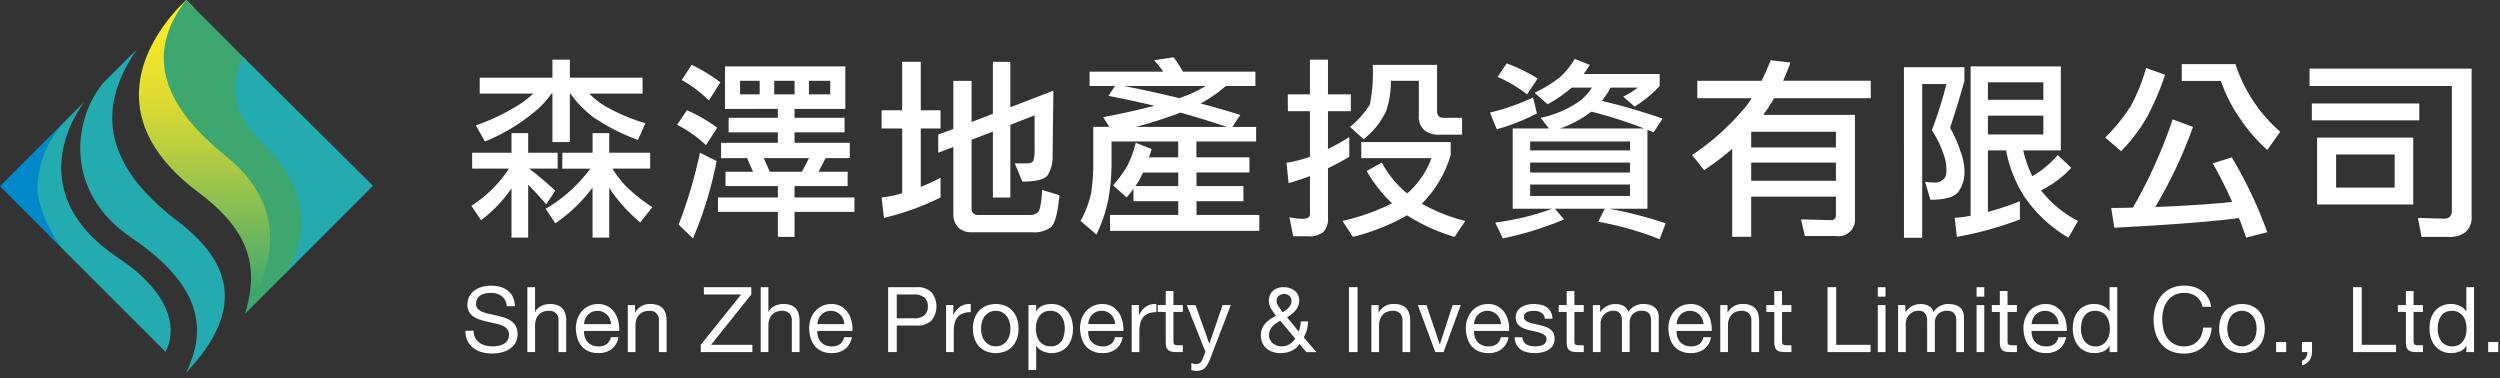
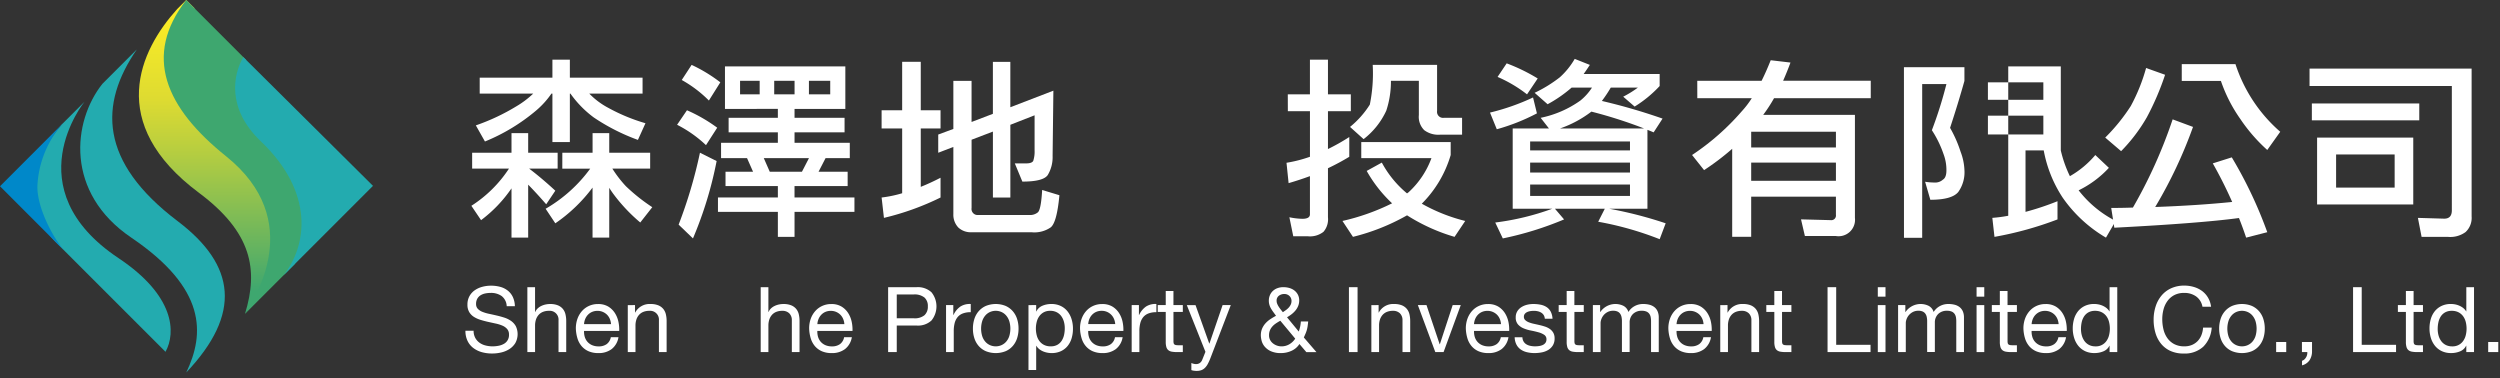
<svg xmlns="http://www.w3.org/2000/svg" width="357" height="54" viewBox="0 0 357 54">
  <rect x="0" y="0" width="357" height="54" fill="#333333" stroke="none" />
  <defs>
    <linearGradient id="linear-gradient" x1="0.5" y1="0.013" x2="0.5" y2="1.009" gradientUnits="objectBoundingBox">
      <stop offset="0" stop-color="#ffef24" />
      <stop offset="0.303" stop-color="#dedb31" />
      <stop offset="0.453" stop-color="#bbcf3e" />
      <stop offset="0.783" stop-color="#64b360" />
      <stop offset="0.92" stop-color="#3ea76f" />
    </linearGradient>
    <linearGradient id="linear-gradient-2" x1="-10.831" y1="6.113" x2="-10.82" y2="4.942" gradientUnits="objectBoundingBox">
      <stop offset="0" stop-color="#ffef24" />
      <stop offset="0.111" stop-color="#efe52a" />
      <stop offset="0.249" stop-color="#e2dd2f" />
      <stop offset="0.379" stop-color="#dedb31" />
      <stop offset="0.445" stop-color="#d8d933" />
      <stop offset="0.53" stop-color="#c8d339" />
      <stop offset="0.625" stop-color="#adcb43" />
      <stop offset="0.729" stop-color="#88bf52" />
      <stop offset="0.837" stop-color="#59b064" />
      <stop offset="0.894" stop-color="#3ea76f" />
    </linearGradient>
  </defs>
  <g id="组_356" data-name="组 356" transform="translate(-91 -7368)">
    <rect id="矩形_167" data-name="矩形 167" width="357" height="54" transform="translate(91 7368)" fill="rgba(255,255,255,0)" />
    <g id="组_355" data-name="组 355" transform="translate(91 7368)">
      <g id="组_17" data-name="组 17">
        <path id="路径_61" data-name="路径 61" d="M58.931,779.724l-1.3,1.3c-5.34,5.9-10.22,16.285,3.107,26.226,7.588,5.659,8.514,11,6.582,17.288,4.165-5.547,10.84-15.912-.642-23.493-3.476-2.3-9.663-10.78-8.418-17.256.073-.382,1.716-1.888,1.842-2.9-.194-.194-.945-.943-1.169-1.169" transform="translate(-32.335 -779.724)" fill="url(#linear-gradient)" />
        <path id="路径_62" data-name="路径 62" d="M73.334,817.408c1.928-5.146,1.815-11.76-4.213-18.512-3.1-3.466-3.351-6.706-2.752-10.616l-8.555-8.557c-6.2,7.987-2.946,15.39,5.671,22.3,11.5,9.219,4.038,20.349,2.717,22.519Z" transform="translate(-31.218 -779.724)" fill="url(#linear-gradient-2)" />
        <path id="路径_63" data-name="路径 63" d="M65.269,797.346c7.658,7.3,6.646,14.882,3.2,19.165L81.28,803.7l-18.512-18.38C61.336,787.725,60.313,792.623,65.269,797.346Z" transform="translate(-28.017 -777.161)" fill="#23abaf" />
        <g id="组_16" data-name="组 16" transform="translate(4.847 7.055)">
          <g id="组_15" data-name="组 15">
            <path id="路径_64" data-name="路径 64" d="M49.095,789.7c0,.018-10.053,12.364,4.883,22.322,8.023,5.349,8.217,10.621,6.7,13.37L44.98,809.7s-7.5-7.072.869-16.755Z" transform="translate(-41.89 -782.209)" fill="#23abaf" />
            <path id="路径_65" data-name="路径 65" d="M54.508,784.562c-5.416,7.857-5.369,16.049,5.827,24.525,8.328,6.308,9.155,13.243,1.226,21.613,2.667-5.566,2.89-11.991-7.849-19.261-9.5-6.429-8.386-16.6-4.135-21.947Z" transform="translate(-39.812 -784.562)" fill="#23abaf" />
          </g>
        </g>
        <path id="路径_66" data-name="路径 66" d="M43.906,800.834a14.431,14.431,0,0,1,3.783-9.127l-9.122,9.124,9.122,9.13C45.946,807.918,43.852,803.723,43.906,800.834Z" transform="translate(-38.566 -774.234)" fill="#0088c9" />
      </g>
      <g id="组_19" data-name="组 19" transform="translate(66.467 40.79)">
        <g id="组_18" data-name="组 18">
          <path id="路径_67" data-name="路径 67" d="M89.32,809.183a2.617,2.617,0,0,0-1.578-.448,3.842,3.842,0,0,0-.766.077,2.036,2.036,0,0,0-.668.26,1.371,1.371,0,0,0-.467.487,1.49,1.49,0,0,0-.176.76.964.964,0,0,0,.254.694,1.868,1.868,0,0,0,.675.435,5.632,5.632,0,0,0,.954.279q.531.112,1.083.241t1.083.3a3.577,3.577,0,0,1,.954.474,2.259,2.259,0,0,1,.675.752,2.636,2.636,0,0,1-.077,2.408,2.743,2.743,0,0,1-.85.857,3.713,3.713,0,0,1-1.162.48,5.659,5.659,0,0,1-1.277.149A5.435,5.435,0,0,1,86.5,817.2a3.634,3.634,0,0,1-1.219-.591,2.778,2.778,0,0,1-.83-1.012,3.251,3.251,0,0,1-.306-1.461h1.168a2.092,2.092,0,0,0,.227,1.006,2.04,2.04,0,0,0,.6.694,2.5,2.5,0,0,0,.863.4,3.978,3.978,0,0,0,1.012.13,4.531,4.531,0,0,0,.837-.079,2.442,2.442,0,0,0,.76-.265,1.42,1.42,0,0,0,.752-1.343,1.161,1.161,0,0,0-.254-.779,1.864,1.864,0,0,0-.674-.487,4.914,4.914,0,0,0-.954-.3c-.356-.077-.716-.158-1.083-.239s-.731-.178-1.085-.286a3.9,3.9,0,0,1-.954-.429,2.041,2.041,0,0,1-.674-.688,2.02,2.02,0,0,1-.254-1.057,2.444,2.444,0,0,1,.286-1.213,2.512,2.512,0,0,1,.758-.844,3.421,3.421,0,0,1,1.078-.493,4.765,4.765,0,0,1,1.239-.162,4.966,4.966,0,0,1,1.324.169,2.977,2.977,0,0,1,1.07.532,2.547,2.547,0,0,1,.726.914,3.233,3.233,0,0,1,.292,1.317H90.039A1.933,1.933,0,0,0,89.32,809.183Z" transform="translate(-84.148 -807.697)" fill="#fff" />
          <path id="路径_68" data-name="路径 68" d="M91.31,807.848v3.543h.026a1.457,1.457,0,0,1,.365-.526,2.039,2.039,0,0,1,.525-.35,2.788,2.788,0,0,1,.61-.2,3.057,3.057,0,0,1,.617-.064,2.9,2.9,0,0,1,1.1.181,1.81,1.81,0,0,1,.715.506,1.87,1.87,0,0,1,.382.773,4.116,4.116,0,0,1,.111.993v4.412h-1.1v-4.542a1.255,1.255,0,0,0-1.363-1.35,2.243,2.243,0,0,0-.875.156,1.64,1.64,0,0,0-.617.44,1.921,1.921,0,0,0-.37.669,2.687,2.687,0,0,0-.124.837v3.79h-1.1v-9.267Z" transform="translate(-81.371 -807.628)" fill="#fff" />
          <path id="路径_69" data-name="路径 69" d="M100.073,815.932a3.049,3.049,0,0,1-1.9.572,3.461,3.461,0,0,1-1.394-.26,2.754,2.754,0,0,1-.993-.728,3.085,3.085,0,0,1-.6-1.116,5.385,5.385,0,0,1-.227-1.414,4.025,4.025,0,0,1,.235-1.4,3.355,3.355,0,0,1,.655-1.1,2.973,2.973,0,0,1,1-.726,3.044,3.044,0,0,1,1.266-.259,2.755,2.755,0,0,1,1.486.369,2.955,2.955,0,0,1,.948.942,3.707,3.707,0,0,1,.493,1.245,5.351,5.351,0,0,1,.109,1.285H96.127a2.675,2.675,0,0,0,.1.837,1.933,1.933,0,0,0,.376.7,1.887,1.887,0,0,0,.662.487,2.316,2.316,0,0,0,.948.181,1.914,1.914,0,0,0,1.149-.324,1.568,1.568,0,0,0,.591-.987h1.091A2.691,2.691,0,0,1,100.073,815.932Zm-.265-4.309a1.893,1.893,0,0,0-.4-.6,1.914,1.914,0,0,0-.6-.4,1.889,1.889,0,0,0-.76-.149,1.921,1.921,0,0,0-.771.149,1.8,1.8,0,0,0-.591.41,1.952,1.952,0,0,0-.389.6,2.313,2.313,0,0,0-.169.732h3.855A2.352,2.352,0,0,0,99.807,811.622Z" transform="translate(-79.194 -806.873)" fill="#fff" />
          <path id="路径_70" data-name="路径 70" d="M101.079,809.651v1.063h.025a2.325,2.325,0,0,1,2.181-1.219,2.913,2.913,0,0,1,1.1.181,1.821,1.821,0,0,1,.715.506,1.888,1.888,0,0,1,.382.773,4.116,4.116,0,0,1,.111.993v4.413h-1.1v-4.542a1.255,1.255,0,0,0-1.362-1.35,2.256,2.256,0,0,0-.876.156,1.635,1.635,0,0,0-.615.44,1.876,1.876,0,0,0-.37.669,2.687,2.687,0,0,0-.124.837v3.79h-1.1v-6.709Z" transform="translate(-76.866 -806.873)" fill="#fff" />
-           <path id="路径_71" data-name="路径 71" d="M112.957,808.886h-5.321v-1.038h6.773v1.038l-5.748,7.19h5.9v1.038h-7.371v-1.038Z" transform="translate(-73.588 -807.628)" fill="#fff" />
          <path id="路径_72" data-name="路径 72" d="M114.162,807.848v3.543h.026a1.453,1.453,0,0,1,.363-.526,2.039,2.039,0,0,1,.525-.35,2.788,2.788,0,0,1,.61-.2,3.057,3.057,0,0,1,.617-.064,2.9,2.9,0,0,1,1.1.181,1.81,1.81,0,0,1,.715.506,1.89,1.89,0,0,1,.383.773,4.193,4.193,0,0,1,.109.993v4.412h-1.1v-4.542a1.337,1.337,0,0,0-.363-.987,1.355,1.355,0,0,0-1-.363,2.243,2.243,0,0,0-.875.156,1.64,1.64,0,0,0-.617.44,1.921,1.921,0,0,0-.37.669,2.731,2.731,0,0,0-.122.837v3.79h-1.1v-9.267Z" transform="translate(-70.902 -807.628)" fill="#fff" />
          <path id="路径_73" data-name="路径 73" d="M122.924,815.932a3.052,3.052,0,0,1-1.9.572,3.463,3.463,0,0,1-1.4-.26,2.767,2.767,0,0,1-.993-.728,3.1,3.1,0,0,1-.6-1.116,5.386,5.386,0,0,1-.227-1.414,4.025,4.025,0,0,1,.233-1.4,3.38,3.38,0,0,1,.655-1.1,2.979,2.979,0,0,1,1-.726,3.044,3.044,0,0,1,1.266-.259,2.75,2.75,0,0,1,1.484.369,2.927,2.927,0,0,1,.948.942,3.707,3.707,0,0,1,.493,1.245,5.282,5.282,0,0,1,.111,1.285h-5.022a2.676,2.676,0,0,0,.1.837,1.933,1.933,0,0,0,.376.7,1.886,1.886,0,0,0,.662.487,2.311,2.311,0,0,0,.948.181,1.909,1.909,0,0,0,1.148-.324,1.568,1.568,0,0,0,.591-.987H123.9A2.69,2.69,0,0,1,122.924,815.932Zm-.267-4.309a1.866,1.866,0,0,0-.4-.6,1.931,1.931,0,0,0-.6-.4,1.894,1.894,0,0,0-.76-.149,1.933,1.933,0,0,0-.773.149,1.782,1.782,0,0,0-.589.41,1.952,1.952,0,0,0-.389.6,2.274,2.274,0,0,0-.169.732h3.854A2.276,2.276,0,0,0,122.657,811.622Z" transform="translate(-68.724 -806.873)" fill="#fff" />
          <path id="路径_74" data-name="路径 74" d="M129.6,807.848a2.877,2.877,0,0,1,2.122.72,3.2,3.2,0,0,1,0,4.042,2.816,2.816,0,0,1-2.122.715h-2.829v3.79h-1.232v-9.267Zm-.416,4.439a2.2,2.2,0,0,0,1.538-.429,1.627,1.627,0,0,0,.487-1.272,1.6,1.6,0,0,0-.487-1.264,2.265,2.265,0,0,0-1.538-.436h-2.413v3.4Z" transform="translate(-65.181 -807.628)" fill="#fff" />
          <path id="路径_75" data-name="路径 75" d="M132.248,809.652v1.413h.026a2.993,2.993,0,0,1,.986-1.206,2.48,2.48,0,0,1,1.48-.363v1.168a3.114,3.114,0,0,0-1.129.181,1.787,1.787,0,0,0-.754.532,2.243,2.243,0,0,0-.416.85,4.612,4.612,0,0,0-.128,1.149v2.985h-1.1v-6.709Z" transform="translate(-62.584 -806.874)" fill="#fff" />
          <path id="路径_76" data-name="路径 76" d="M134.052,811.63a3.115,3.115,0,0,1,.623-1.116,2.936,2.936,0,0,1,1.025-.748,3.773,3.773,0,0,1,2.81,0,2.935,2.935,0,0,1,1.018.748,3.117,3.117,0,0,1,.624,1.116,4.5,4.5,0,0,1,.207,1.381,4.45,4.45,0,0,1-.207,1.376,3.13,3.13,0,0,1-.624,1.11,2.842,2.842,0,0,1-1.018.739,3.83,3.83,0,0,1-2.81,0,2.845,2.845,0,0,1-1.025-.739,3.127,3.127,0,0,1-.623-1.11,4.407,4.407,0,0,1-.208-1.376A4.455,4.455,0,0,1,134.052,811.63Zm1.123,2.466a2.248,2.248,0,0,0,.448.79,1.92,1.92,0,0,0,.668.487,2.031,2.031,0,0,0,1.623,0,1.934,1.934,0,0,0,.668-.487,2.271,2.271,0,0,0,.448-.79,3.712,3.712,0,0,0,0-2.168,2.348,2.348,0,0,0-.448-.8,1.913,1.913,0,0,0-.668-.493,2.031,2.031,0,0,0-1.623,0,1.9,1.9,0,0,0-.668.493,2.324,2.324,0,0,0-.448.8,3.712,3.712,0,0,0,0,2.168Z" transform="translate(-61.378 -806.873)" fill="#fff" />
          <path id="路径_77" data-name="路径 77" d="M140.384,809.651v.907h.026a1.655,1.655,0,0,1,.856-.811,3.215,3.215,0,0,1,1.285-.252,3.018,3.018,0,0,1,1.356.286,2.759,2.759,0,0,1,.961.771,3.416,3.416,0,0,1,.577,1.123,4.584,4.584,0,0,1,.194,1.349,4.781,4.781,0,0,1-.187,1.35,3.2,3.2,0,0,1-.572,1.11,2.7,2.7,0,0,1-.961.747,3.128,3.128,0,0,1-1.343.273,3.263,3.263,0,0,1-.551-.053,3,3,0,0,1-.6-.169,2.33,2.33,0,0,1-.564-.318,1.761,1.761,0,0,1-.448-.5h-.026v3.453h-1.1v-9.265Zm3.965,2.381a2.461,2.461,0,0,0-.376-.8,1.834,1.834,0,0,0-.649-.557,1.971,1.971,0,0,0-.929-.208,1.889,1.889,0,0,0-.946.22,1.908,1.908,0,0,0-.636.577,2.409,2.409,0,0,0-.357.812,3.9,3.9,0,0,0,.007,1.875,2.331,2.331,0,0,0,.369.811,1.9,1.9,0,0,0,.656.564,2.038,2.038,0,0,0,.973.214,1.884,1.884,0,0,0,.954-.22,1.77,1.77,0,0,0,.617-.585,2.584,2.584,0,0,0,.337-.83,4.368,4.368,0,0,0,.1-.961A3.438,3.438,0,0,0,144.349,812.032Z" transform="translate(-58.887 -806.873)" fill="#fff" />
          <path id="路径_78" data-name="路径 78" d="M149.447,815.932a3.046,3.046,0,0,1-1.9.572,3.461,3.461,0,0,1-1.394-.26,2.754,2.754,0,0,1-.993-.728,3.061,3.061,0,0,1-.6-1.116,5.267,5.267,0,0,1-.227-1.414,4.025,4.025,0,0,1,.233-1.4,3.381,3.381,0,0,1,.655-1.1,2.964,2.964,0,0,1,1-.726,3.042,3.042,0,0,1,1.264-.259,2.752,2.752,0,0,1,1.486.369,2.955,2.955,0,0,1,.948.942,3.708,3.708,0,0,1,.493,1.245,5.433,5.433,0,0,1,.111,1.285H145.5a2.592,2.592,0,0,0,.1.837,1.836,1.836,0,0,0,1.038,1.188,2.311,2.311,0,0,0,.948.181,1.912,1.912,0,0,0,1.148-.324,1.568,1.568,0,0,0,.591-.987h1.091A2.685,2.685,0,0,1,149.447,815.932Zm-.265-4.309a1.878,1.878,0,0,0-1.759-1.155,1.928,1.928,0,0,0-.773.149,1.8,1.8,0,0,0-.591.41,1.951,1.951,0,0,0-.389.6,2.311,2.311,0,0,0-.168.732h3.854A2.274,2.274,0,0,0,149.182,811.622Z" transform="translate(-56.571 -806.873)" fill="#fff" />
          <path id="路径_79" data-name="路径 79" d="M150.427,809.652v1.413h.026a2.993,2.993,0,0,1,.986-1.206,2.477,2.477,0,0,1,1.48-.363v1.168a3.127,3.127,0,0,0-1.13.181,1.791,1.791,0,0,0-.752.532,2.221,2.221,0,0,0-.416.85,4.607,4.607,0,0,0-.13,1.149v2.985h-1.1v-6.709Z" transform="translate(-54.255 -806.874)" fill="#fff" />
          <path id="路径_80" data-name="路径 80" d="M155.525,810.234v.973h-1.337v4.166a1.251,1.251,0,0,0,.032.311.319.319,0,0,0,.124.182.535.535,0,0,0,.254.085,3.633,3.633,0,0,0,.421.019h.506v.974h-.844a4.044,4.044,0,0,1-.732-.058,1.087,1.087,0,0,1-.494-.214.907.907,0,0,1-.279-.442,2.521,2.521,0,0,1-.09-.752v-4.27h-1.143v-.973h1.143v-2.012h1.1v2.012Z" transform="translate(-53.085 -807.457)" fill="#fff" />
          <path id="路径_81" data-name="路径 81" d="M158.15,817.207a7.035,7.035,0,0,1-.382.83,2.216,2.216,0,0,1-.416.551,1.4,1.4,0,0,1-.506.312,1.937,1.937,0,0,1-.643.1,2.912,2.912,0,0,1-.388-.026,1.772,1.772,0,0,1-.376-.09v-1.012a1.939,1.939,0,0,0,.33.111,1.448,1.448,0,0,0,.319.044.949.949,0,0,0,.564-.162,1,1,0,0,0,.343-.461l.455-1.129-2.66-6.67h1.245l1.96,5.489h.025L159.9,809.6h1.168Z" transform="translate(-51.78 -806.824)" fill="#fff" />
          <path id="路径_82" data-name="路径 82" d="M166.421,816.933a3.593,3.593,0,0,1-1.486.325,3.4,3.4,0,0,1-1.506-.286,2.493,2.493,0,0,1-.882-.688,2.13,2.13,0,0,1-.408-.83,3.3,3.3,0,0,1-.1-.715,2.467,2.467,0,0,1,.175-.961,2.733,2.733,0,0,1,.467-.745,3.568,3.568,0,0,1,.688-.6,9.415,9.415,0,0,1,.837-.5c-.13-.182-.255-.356-.376-.519a5.854,5.854,0,0,1-.331-.5,2.474,2.474,0,0,1-.233-.532,2.142,2.142,0,0,1-.085-.628,1.946,1.946,0,0,1,.137-.72,1.77,1.77,0,0,1,.4-.611,1.919,1.919,0,0,1,.655-.421,2.4,2.4,0,0,1,.9-.156,3.058,3.058,0,0,1,.837.117,2.127,2.127,0,0,1,.72.357,1.821,1.821,0,0,1,.5.6,1.748,1.748,0,0,1,.188.825,2.062,2.062,0,0,1-.143.771,2.462,2.462,0,0,1-.389.655,3.432,3.432,0,0,1-.559.54,5.775,5.775,0,0,1-.649.435l1.674,2.037a5.08,5.08,0,0,0,.3-1.441H168.8c-.026.277-.054.513-.085.709a4.621,4.621,0,0,1-.117.538,4.2,4.2,0,0,1-.175.486c-.07.162-.152.346-.246.553l1.8,2.09h-1.441l-.986-1.155A2.586,2.586,0,0,1,166.421,816.933Zm-2.219-3.918a2.64,2.64,0,0,0-.513.44,1.987,1.987,0,0,0-.35.551,1.842,1.842,0,0,0-.13.72,1.4,1.4,0,0,0,.149.643,1.521,1.521,0,0,0,.4.493,1.927,1.927,0,0,0,.564.318,1.9,1.9,0,0,0,.655.117,2.163,2.163,0,0,0,1.136-.3,2.577,2.577,0,0,0,.837-.8l-2.128-2.556C164.6,812.759,164.4,812.883,164.2,813.014Zm1.4-1.883a2.625,2.625,0,0,0,.4-.35,1.762,1.762,0,0,0,.3-.435,1.226,1.226,0,0,0,.117-.54.959.959,0,0,0-.284-.694,1.039,1.039,0,0,0-.78-.292,1.237,1.237,0,0,0-.726.239.856.856,0,0,0-.337.747,1.086,1.086,0,0,0,.085.416,2.426,2.426,0,0,0,.213.408,4.773,4.773,0,0,0,.286.4c.1.13.207.259.312.389C165.312,811.33,165.45,811.235,165.6,811.132Z" transform="translate(-48.458 -807.628)" fill="#fff" />
          <path id="路径_83" data-name="路径 83" d="M171.9,807.848v9.267h-1.232v-9.267Z" transform="translate(-44.507 -807.628)" fill="#fff" />
          <path id="路径_84" data-name="路径 84" d="M173.9,809.651v1.063h.026a2.323,2.323,0,0,1,2.18-1.219,2.915,2.915,0,0,1,1.1.181,1.815,1.815,0,0,1,.713.506,1.889,1.889,0,0,1,.383.773,4.191,4.191,0,0,1,.109.993v4.413h-1.1v-4.542a1.337,1.337,0,0,0-.363-.987,1.355,1.355,0,0,0-1-.363,2.248,2.248,0,0,0-.875.156,1.651,1.651,0,0,0-.617.44,1.922,1.922,0,0,0-.37.669,2.731,2.731,0,0,0-.122.837v3.79h-1.1v-6.709Z" transform="translate(-43.501 -806.873)" fill="#fff" />
          <path id="路径_85" data-name="路径 85" d="M179.908,816.311l-2.492-6.709h1.234l1.881,5.592h.026l1.83-5.592h1.155l-2.453,6.709Z" transform="translate(-41.413 -806.824)" fill="#fff" />
          <path id="路径_86" data-name="路径 86" d="M187.228,815.932a3.049,3.049,0,0,1-1.9.572,3.461,3.461,0,0,1-1.394-.26,2.754,2.754,0,0,1-.993-.728,3.085,3.085,0,0,1-.6-1.116,5.385,5.385,0,0,1-.227-1.414,4.025,4.025,0,0,1,.235-1.4,3.331,3.331,0,0,1,.655-1.1,2.973,2.973,0,0,1,1-.726,3.044,3.044,0,0,1,1.266-.259,2.755,2.755,0,0,1,1.486.369,2.956,2.956,0,0,1,.948.942,3.738,3.738,0,0,1,.493,1.245,5.354,5.354,0,0,1,.109,1.285h-5.022a2.675,2.675,0,0,0,.1.837,1.933,1.933,0,0,0,.376.7,1.886,1.886,0,0,0,.662.487,2.316,2.316,0,0,0,.948.181,1.913,1.913,0,0,0,1.149-.324,1.568,1.568,0,0,0,.591-.987H188.2A2.684,2.684,0,0,1,187.228,815.932Zm-.267-4.309a1.865,1.865,0,0,0-.4-.6,1.914,1.914,0,0,0-.6-.4,1.894,1.894,0,0,0-.76-.149,1.921,1.921,0,0,0-.771.149,1.8,1.8,0,0,0-.591.41,1.951,1.951,0,0,0-.389.6,2.312,2.312,0,0,0-.169.732h3.855A2.315,2.315,0,0,0,186.961,811.622Z" transform="translate(-39.26 -806.873)" fill="#fff" />
          <path id="路径_87" data-name="路径 87" d="M188.174,814.861a1.173,1.173,0,0,0,.408.4,1.827,1.827,0,0,0,.57.213,3.255,3.255,0,0,0,.656.066,3.992,3.992,0,0,0,.545-.039,2.037,2.037,0,0,0,.525-.141,1.007,1.007,0,0,0,.4-.306.814.814,0,0,0,.156-.512.736.736,0,0,0-.325-.649,2.758,2.758,0,0,0-.811-.357c-.325-.09-.677-.174-1.059-.247a5.416,5.416,0,0,1-1.057-.312,2.191,2.191,0,0,1-.811-.564,1.461,1.461,0,0,1-.325-1.012,1.6,1.6,0,0,1,.227-.869,1.854,1.854,0,0,1,.585-.59,2.7,2.7,0,0,1,.8-.338,3.739,3.739,0,0,1,.89-.109,5.235,5.235,0,0,1,1.051.1,2.416,2.416,0,0,1,.85.337,1.751,1.751,0,0,1,.591.649,2.491,2.491,0,0,1,.26,1.019h-1.1a1.139,1.139,0,0,0-.169-.539,1.125,1.125,0,0,0-.365-.344,1.663,1.663,0,0,0-.486-.188,2.482,2.482,0,0,0-.54-.058,3.229,3.229,0,0,0-.5.039,1.7,1.7,0,0,0-.461.135.95.95,0,0,0-.338.26.659.659,0,0,0-.13.423.619.619,0,0,0,.2.472,1.567,1.567,0,0,0,.513.312,4.589,4.589,0,0,0,.7.208q.389.083.78.174c.276.061.547.136.811.222a2.633,2.633,0,0,1,.7.344,1.694,1.694,0,0,1,.494.538,1.588,1.588,0,0,1,.187.8,1.864,1.864,0,0,1-.252,1.012,1.971,1.971,0,0,1-.662.649,2.782,2.782,0,0,1-.922.344,5.506,5.506,0,0,1-1.018.1,4.654,4.654,0,0,1-1.064-.118,2.576,2.576,0,0,1-.9-.382,1.932,1.932,0,0,1-.623-.7,2.419,2.419,0,0,1-.261-1.057H188A1.235,1.235,0,0,0,188.174,814.861Z" transform="translate(-37.067 -806.873)" fill="#fff" />
          <path id="路径_88" data-name="路径 88" d="M194.789,810.234v.973h-1.336v4.166a1.183,1.183,0,0,0,.032.311.319.319,0,0,0,.124.182.534.534,0,0,0,.252.085,3.633,3.633,0,0,0,.421.019h.506v.974h-.843a4.049,4.049,0,0,1-.734-.058,1.081,1.081,0,0,1-.493-.214.92.92,0,0,1-.28-.442,2.57,2.57,0,0,1-.09-.752v-4.27h-1.142v-.973h1.142v-2.012h1.1v2.012Z" transform="translate(-35.094 -807.457)" fill="#fff" />
          <path id="路径_89" data-name="路径 89" d="M195.591,809.651v.986h.026a2.616,2.616,0,0,1,3.3-.882,1.452,1.452,0,0,1,.713.882,2.328,2.328,0,0,1,.89-.843,2.5,2.5,0,0,1,1.213-.3,3.539,3.539,0,0,1,.914.109,1.934,1.934,0,0,1,.7.344,1.552,1.552,0,0,1,.454.6,2.183,2.183,0,0,1,.163.89v4.918h-1.1v-4.4a3.223,3.223,0,0,0-.051-.585,1.2,1.2,0,0,0-.2-.474.966.966,0,0,0-.4-.318,1.578,1.578,0,0,0-.655-.117,1.737,1.737,0,0,0-1.285.468,1.678,1.678,0,0,0-.467,1.245v4.179h-1.1v-4.4a2.829,2.829,0,0,0-.058-.6,1.27,1.27,0,0,0-.2-.472.918.918,0,0,0-.382-.312,1.473,1.473,0,0,0-.617-.111,1.643,1.643,0,0,0-.824.2,1.856,1.856,0,0,0-.869,1.031,1.588,1.588,0,0,0-.1.487v4.179h-1.1v-6.709Z" transform="translate(-33.561 -806.873)" fill="#fff" />
          <path id="路径_90" data-name="路径 90" d="M207.062,815.932a3.049,3.049,0,0,1-1.9.572,3.461,3.461,0,0,1-1.394-.26,2.754,2.754,0,0,1-.993-.728,3.085,3.085,0,0,1-.6-1.116,5.385,5.385,0,0,1-.228-1.414,4.025,4.025,0,0,1,.235-1.4,3.355,3.355,0,0,1,.655-1.1,2.973,2.973,0,0,1,1-.726,3.044,3.044,0,0,1,1.266-.259,2.755,2.755,0,0,1,1.486.369,2.956,2.956,0,0,1,.948.942,3.707,3.707,0,0,1,.493,1.245,5.35,5.35,0,0,1,.109,1.285h-5.022a2.676,2.676,0,0,0,.1.837,1.933,1.933,0,0,0,.376.7,1.887,1.887,0,0,0,.662.487,2.316,2.316,0,0,0,.948.181,1.913,1.913,0,0,0,1.149-.324,1.568,1.568,0,0,0,.591-.987h1.091A2.691,2.691,0,0,1,207.062,815.932Zm-.265-4.309a1.894,1.894,0,0,0-.4-.6,1.914,1.914,0,0,0-.6-.4,1.889,1.889,0,0,0-.76-.149,1.926,1.926,0,0,0-.771.149,1.8,1.8,0,0,0-.591.41,1.952,1.952,0,0,0-.389.6,2.314,2.314,0,0,0-.169.732h3.855A2.352,2.352,0,0,0,206.8,811.622Z" transform="translate(-30.173 -806.873)" fill="#fff" />
          <path id="路径_91" data-name="路径 91" d="M208.067,809.651v1.063h.026a2.323,2.323,0,0,1,2.18-1.219,2.915,2.915,0,0,1,1.1.181,1.815,1.815,0,0,1,.713.506,1.889,1.889,0,0,1,.383.773,4.191,4.191,0,0,1,.109.993v4.413h-1.1v-4.542a1.337,1.337,0,0,0-.363-.987,1.355,1.355,0,0,0-1-.363,2.243,2.243,0,0,0-.875.156,1.64,1.64,0,0,0-.617.44,1.923,1.923,0,0,0-.37.669,2.731,2.731,0,0,0-.122.837v3.79h-1.1v-6.709Z" transform="translate(-27.845 -806.873)" fill="#fff" />
          <path id="路径_92" data-name="路径 92" d="M215.123,810.234v.973h-1.337v4.166a1.175,1.175,0,0,0,.034.311.311.311,0,0,0,.122.182.547.547,0,0,0,.254.085,3.634,3.634,0,0,0,.421.019h.506v.974h-.844a4.043,4.043,0,0,1-.732-.058,1.087,1.087,0,0,1-.494-.214.917.917,0,0,1-.278-.442,2.52,2.52,0,0,1-.09-.752v-4.27H211.54v-.973h1.143v-2.012h1.1v2.012Z" transform="translate(-25.778 -807.457)" fill="#fff" />
          <path id="路径_93" data-name="路径 93" d="M218.771,807.848v8.229h4.905v1.038h-6.139v-9.267Z" transform="translate(-23.03 -807.628)" fill="#fff" />
          <path id="路径_94" data-name="路径 94" d="M222.458,809.2v-1.35h1.1v1.35Zm1.1,1.207v6.709h-1.1v-6.709Z" transform="translate(-20.775 -807.628)" fill="#fff" />
          <path id="路径_95" data-name="路径 95" d="M225.481,809.651v.986h.025a2.616,2.616,0,0,1,3.3-.882,1.458,1.458,0,0,1,.715.882,2.335,2.335,0,0,1,.888-.843,2.5,2.5,0,0,1,1.213-.3,3.543,3.543,0,0,1,.916.109,1.927,1.927,0,0,1,.7.344,1.57,1.57,0,0,1,.455.6,2.209,2.209,0,0,1,.162.89v4.918h-1.1v-4.4a3.1,3.1,0,0,0-.051-.585,1.2,1.2,0,0,0-.2-.474.971.971,0,0,0-.4-.318,1.59,1.59,0,0,0-.656-.117,1.731,1.731,0,0,0-1.283.468,1.679,1.679,0,0,0-.468,1.245v4.179h-1.1v-4.4a2.829,2.829,0,0,0-.058-.6,1.224,1.224,0,0,0-.2-.472.918.918,0,0,0-.382-.312,1.473,1.473,0,0,0-.617-.111,1.647,1.647,0,0,0-.824.2,1.887,1.887,0,0,0-.559.467,1.867,1.867,0,0,0-.311.564,1.588,1.588,0,0,0-.1.487v4.179h-1.1v-6.709Z" transform="translate(-19.866 -806.873)" fill="#fff" />
          <path id="路径_96" data-name="路径 96" d="M232.13,809.2v-1.35h1.1v1.35Zm1.1,1.207v6.709h-1.1v-6.709Z" transform="translate(-16.343 -807.628)" fill="#fff" />
          <path id="路径_97" data-name="路径 97" d="M237.207,810.234v.973H235.87v4.166a1.25,1.25,0,0,0,.032.311.319.319,0,0,0,.124.182.535.535,0,0,0,.254.085,3.633,3.633,0,0,0,.421.019h.506v.974h-.844a4.044,4.044,0,0,1-.732-.058,1.087,1.087,0,0,1-.494-.214.907.907,0,0,1-.279-.442,2.521,2.521,0,0,1-.09-.752v-4.27h-1.143v-.973h1.143v-2.012h1.1v2.012Z" transform="translate(-15.659 -807.457)" fill="#fff" />
          <path id="路径_98" data-name="路径 98" d="M241.833,815.932a3.046,3.046,0,0,1-1.9.572,3.461,3.461,0,0,1-1.394-.26,2.755,2.755,0,0,1-.993-.728,3.061,3.061,0,0,1-.6-1.116,5.268,5.268,0,0,1-.228-1.414,4.025,4.025,0,0,1,.233-1.4,3.38,3.38,0,0,1,.655-1.1,2.964,2.964,0,0,1,1-.726,3.042,3.042,0,0,1,1.264-.259,2.752,2.752,0,0,1,1.486.369,2.956,2.956,0,0,1,.948.942,3.708,3.708,0,0,1,.493,1.245,5.357,5.357,0,0,1,.111,1.285h-5.022a2.593,2.593,0,0,0,.1.837,1.836,1.836,0,0,0,1.038,1.188,2.311,2.311,0,0,0,.948.181,1.912,1.912,0,0,0,1.148-.324,1.568,1.568,0,0,0,.591-.987h1.091A2.685,2.685,0,0,1,241.833,815.932Zm-.265-4.309a1.89,1.89,0,0,0-.4-.6,1.921,1.921,0,0,0-.6-.4,1.887,1.887,0,0,0-.758-.149,1.928,1.928,0,0,0-.773.149,1.8,1.8,0,0,0-.591.41,1.951,1.951,0,0,0-.389.6,2.313,2.313,0,0,0-.168.732h3.854A2.276,2.276,0,0,0,241.568,811.622Z" transform="translate(-14.24 -806.873)" fill="#fff" />
          <path id="路径_99" data-name="路径 99" d="M246.807,817.115v-.908h-.025a1.624,1.624,0,0,1-.856.8,3.267,3.267,0,0,1-1.286.248,3.037,3.037,0,0,1-1.356-.286,2.8,2.8,0,0,1-.96-.765,3.347,3.347,0,0,1-.577-1.117,4.578,4.578,0,0,1-.2-1.349,4.744,4.744,0,0,1,.188-1.35,3.194,3.194,0,0,1,.572-1.11,2.771,2.771,0,0,1,.96-.752,3.045,3.045,0,0,1,1.344-.279,3.2,3.2,0,0,1,.557.051,2.812,2.812,0,0,1,.6.176,2.539,2.539,0,0,1,.564.324,1.8,1.8,0,0,1,.448.5h.025v-3.452h1.1v9.267Zm-3.963-2.381a2.455,2.455,0,0,0,.376.8,1.852,1.852,0,0,0,.649.559,1.968,1.968,0,0,0,.927.207,1.816,1.816,0,0,0,1.584-.8,2.416,2.416,0,0,0,.357-.811,3.9,3.9,0,0,0-.007-1.875,2.372,2.372,0,0,0-.369-.811,1.9,1.9,0,0,0-.656-.564,2.041,2.041,0,0,0-.973-.214,1.9,1.9,0,0,0-.948.22,1.775,1.775,0,0,0-.623.585,2.549,2.549,0,0,0-.338.831,4.449,4.449,0,0,0-.1.96A3.4,3.4,0,0,0,242.844,814.734Z" transform="translate(-12.026 -807.628)" fill="#fff" />
          <path id="路径_100" data-name="路径 100" d="M255.525,809.228a2.868,2.868,0,0,0-1.68-.493,3,3,0,0,0-1.422.312,2.785,2.785,0,0,0-.973.837,3.574,3.574,0,0,0-.566,1.2,5.436,5.436,0,0,0-.181,1.4,6.081,6.081,0,0,0,.181,1.5,3.556,3.556,0,0,0,.566,1.232,2.793,2.793,0,0,0,.978.837,3.043,3.043,0,0,0,1.428.312,2.746,2.746,0,0,0,1.083-.2,2.45,2.45,0,0,0,.818-.557,2.612,2.612,0,0,0,.54-.852,3.535,3.535,0,0,0,.233-1.065h1.232a4.214,4.214,0,0,1-1.206,2.727,3.906,3.906,0,0,1-2.8.973,4.446,4.446,0,0,1-1.883-.37A3.7,3.7,0,0,1,250.536,816a4.375,4.375,0,0,1-.8-1.531,6.523,6.523,0,0,1-.267-1.9,6.165,6.165,0,0,1,.286-1.9,4.566,4.566,0,0,1,.837-1.55,3.909,3.909,0,0,1,1.377-1.046,4.451,4.451,0,0,1,1.887-.382,4.715,4.715,0,0,1,1.377.2,3.7,3.7,0,0,1,1.155.57,3.207,3.207,0,0,1,.843.941,3.413,3.413,0,0,1,.442,1.305h-1.232A2.3,2.3,0,0,0,255.525,809.228Z" transform="translate(-8.398 -807.697)" fill="#fff" />
          <path id="路径_101" data-name="路径 101" d="M256.094,811.63a3.118,3.118,0,0,1,.624-1.116,2.922,2.922,0,0,1,1.025-.748,3.773,3.773,0,0,1,2.81,0,2.962,2.962,0,0,1,1.018.748,3.14,3.14,0,0,1,.624,1.116,4.5,4.5,0,0,1,.207,1.381,4.45,4.45,0,0,1-.207,1.376,3.152,3.152,0,0,1-.624,1.11,2.868,2.868,0,0,1-1.018.739,3.83,3.83,0,0,1-2.81,0,2.832,2.832,0,0,1-1.025-.739,3.13,3.13,0,0,1-.624-1.11,4.45,4.45,0,0,1-.207-1.376A4.5,4.5,0,0,1,256.094,811.63Zm1.124,2.466a2.248,2.248,0,0,0,.448.79,1.921,1.921,0,0,0,.668.487,2.028,2.028,0,0,0,1.621,0,1.94,1.94,0,0,0,.669-.487,2.294,2.294,0,0,0,.448-.79,3.712,3.712,0,0,0,0-2.168,2.372,2.372,0,0,0-.448-.8,1.919,1.919,0,0,0-.669-.493,2.028,2.028,0,0,0-1.621,0,1.9,1.9,0,0,0-.668.493,2.324,2.324,0,0,0-.448.8,3.68,3.68,0,0,0,0,2.168Z" transform="translate(-5.458 -806.873)" fill="#fff" />
          <path id="路径_102" data-name="路径 102" d="M262.908,813.215v1.441h-1.441v-1.441Z" transform="translate(-2.901 -805.169)" fill="#fff" />
          <path id="路径_103" data-name="路径 103" d="M265.434,813.215v1.311a2.331,2.331,0,0,1-.338,1.272,1.837,1.837,0,0,1-1.089.752V815.9a.99.99,0,0,0,.37-.226,1.369,1.369,0,0,0,.239-.325,1.289,1.289,0,0,0,.124-.357,1.352,1.352,0,0,0,.019-.337h-.766v-1.441Z" transform="translate(-1.744 -805.169)" fill="#fff" />
          <path id="路径_104" data-name="路径 104" d="M270.234,807.848v8.229h4.905v1.038H269v-9.267Z" transform="translate(0.551 -807.628)" fill="#fff" />
          <path id="路径_105" data-name="路径 105" d="M276.971,810.234v.973h-1.337v4.166a1.178,1.178,0,0,0,.034.311.311.311,0,0,0,.123.182.547.547,0,0,0,.254.085,3.632,3.632,0,0,0,.421.019h.506v.974h-.844a4.043,4.043,0,0,1-.732-.058,1.087,1.087,0,0,1-.494-.214.907.907,0,0,1-.279-.442,2.521,2.521,0,0,1-.09-.752v-4.27h-1.143v-.973h1.143v-2.012h1.1v2.012Z" transform="translate(2.561 -807.457)" fill="#fff" />
          <path id="路径_106" data-name="路径 106" d="M281.74,817.115v-.908h-.026a1.614,1.614,0,0,1-.856.8,3.264,3.264,0,0,1-1.285.248,3.037,3.037,0,0,1-1.356-.286,2.792,2.792,0,0,1-.961-.765,3.346,3.346,0,0,1-.577-1.117,4.577,4.577,0,0,1-.194-1.349,4.743,4.743,0,0,1,.188-1.35,3.19,3.19,0,0,1,.57-1.11,2.776,2.776,0,0,1,.961-.752,3.043,3.043,0,0,1,1.343-.279,3.215,3.215,0,0,1,.558.051,2.8,2.8,0,0,1,.6.176,2.508,2.508,0,0,1,.564.324,1.775,1.775,0,0,1,.448.5h.026v-3.452h1.1v9.267Zm-3.965-2.381a2.517,2.517,0,0,0,.376.8,1.853,1.853,0,0,0,.649.559,1.97,1.97,0,0,0,.929.207,1.82,1.82,0,0,0,1.584-.8,2.414,2.414,0,0,0,.356-.811,3.923,3.923,0,0,0-.006-1.875,2.376,2.376,0,0,0-.37-.811,1.909,1.909,0,0,0-.655-.564,2.047,2.047,0,0,0-.974-.214,1.885,1.885,0,0,0-.946.22,1.768,1.768,0,0,0-.624.585,2.548,2.548,0,0,0-.337.831,4.359,4.359,0,0,0-.1.96A3.46,3.46,0,0,0,277.775,814.734Z" transform="translate(3.98 -807.628)" fill="#fff" />
          <path id="路径_107" data-name="路径 107" d="M283.674,813.215v1.441h-1.441v-1.441Z" transform="translate(6.614 -805.169)" fill="#fff" />
        </g>
      </g>
      <g id="组_21" data-name="组 21" transform="translate(67.312 8.185)">
        <g id="组_20" data-name="组 20">
          <path id="路径_108" data-name="路径 108" d="M84.838,798.855h5.62v-2.8h2.381v2.8h4.208v2.27h-4.07q1.855,1.411,3.737,3.156l-1.3,1.938q-1.5-1.717-2.575-2.8v7.559H90.458v-7.033a19.221,19.221,0,0,1-4.347,4.541l-1.384-2.049a18.007,18.007,0,0,0,5.371-5.315h-5.26Zm1.079-10.715H96.3v-2.575h2.492v2.575h10.382v2.27H101.56a10.771,10.771,0,0,0,2.685,2.021,26.13,26.13,0,0,0,5.343,2.215l-1.079,2.38a28.783,28.783,0,0,1-6.313-3.211,15.009,15.009,0,0,1-3.322-3.4h-.083v6.921H96.3v-6.921h-.139a12.311,12.311,0,0,1-2.243,2.464,27.216,27.216,0,0,1-7.253,4.375l-1.3-2.3a29.96,29.96,0,0,0,5.815-2.741,13.02,13.02,0,0,0,2.38-1.8H85.917Zm11.8,10.715h4.318v-2.8h2.381v2.8h5.842v2.27h-5.4a16.727,16.727,0,0,0,1.938,2.518,26.12,26.12,0,0,0,3.765,2.991l-1.716,2.187a24.049,24.049,0,0,1-3.876-4.125q-.3-.415-.554-.831v7.116H102.03v-7.144a22.462,22.462,0,0,1-5.315,5.1l-1.385-2.078a20.715,20.715,0,0,0,6.369-5.729H97.712Z" transform="translate(-84.727 -785.233)" fill="#fff" />
          <path id="路径_109" data-name="路径 109" d="M106.284,792.557a22.411,22.411,0,0,1,4.319,2.491L109,797.539a17.44,17.44,0,0,0-4.127-2.908Zm1.855,6.063,2.381,1.19a55.162,55.162,0,0,1-3.379,11.047l-2.047-1.967A67.206,67.206,0,0,0,108.139,798.62Zm-1.191-12.542a21.632,21.632,0,0,1,4.1,2.491l-1.633,2.6a17.346,17.346,0,0,0-3.876-2.934Zm4.762.22H128.9v6.065h-7.255v1.273h7.144v2.076h-7.144v1.495h7.89v2.187h-3.46l-1,1.938h4.154v2.049h-7.587v1.633H130.2v2.049h-8.555v3.573h-2.381v-3.573h-8.554v-2.049h8.554v-1.633h-7.475v-2.049h3.931l-.857-1.938h-3.71v-2.187h8.11v-1.495h-7.031v-2.076h7.031v-1.273H111.71Zm4.956,3.988v-1.938h-2.8v1.938Zm1.439,11.046h4.6l1-1.938h-6.451Zm3.543-11.046v-1.938h-2.906v1.938Zm5.093,0v-1.938H123.7v1.938Z" transform="translate(-75.497 -784.997)" fill="#fff" />
          <path id="路径_110" data-name="路径 110" d="M124.9,792.7h2.935v-6.922h2.657V792.7h2.825v2.6h-2.825v8.334q1.385-.553,2.825-1.3v2.823a38.065,38.065,0,0,1-8.084,2.908l-.332-2.908a17.3,17.3,0,0,0,2.935-.61V795.3H124.9Zm24.53-2.8-.111,9.329a4.945,4.945,0,0,1-.691,2.714q-.639.943-3.628.941l-1.079-2.6h1.633c.535,0,.868-.121,1-.36a4.248,4.248,0,0,0,.192-1.495v-5.012l-3.46,1.356v10.383h-2.492v-9.413l-3.045,1.162v9.747a.868.868,0,0,0,.968,1h7.255a1.741,1.741,0,0,0,1.218-.36q.47-.33.637-3.211l2.464.748q-.361,3.9-1.247,4.595a4.087,4.087,0,0,1-2.74.693h-8.555a2.6,2.6,0,0,1-1.883-.665,2.642,2.642,0,0,1-.72-1.91v-9.607l-2.16.831v-2.6l2.16-.8v-6.865h2.6v5.869l3.045-1.164v-7.419h2.492v6.479Z" transform="translate(-66.319 -785.137)" fill="#fff" />
-           <path id="路径_111" data-name="路径 111" d="M157.671,785.337A17.758,17.758,0,0,1,159,787.386h10.356v2.049h-4.238a18.93,18.93,0,0,1-3.6,2.492q2.933.776,5.675,1.633l-1.136,1.716h3.4v2.078h-8.526v2.269H168.5v2.16h-7.558v1.938h6.7v2.16h-6.7v1.966h8.969v2.27H148.59v-2.27h9.745V805.88h-6.4v-1.772q-.416.582-.968,1.245l-1.938-1.744a17.64,17.64,0,0,0,2.021-2.741,15.689,15.689,0,0,0,1.218-3.322l2.27.887c-.13.424-.258.821-.388,1.19h4.181v-2.269h-9.523V800.7a28.229,28.229,0,0,1-.443,4.816,20.733,20.733,0,0,1-1.716,5.123l-2.27-1.938a14.344,14.344,0,0,0,1.522-4.014,28.767,28.767,0,0,0,.3-3.987v-5.427h2.3l-.887-1.384q4.346-.857,7.31-1.633-3.239-.774-6.562-1.411l.941-1.413h-3.627v-2.049H156.2a16.318,16.318,0,0,0-1.328-1.633Zm-7.087,4.1q4.125.8,7.946,1.744c.128-.055.249-.111.36-.166a16.908,16.908,0,0,0,3.35-1.578Zm7.752,14.286v-1.938h-5.01c-.093.185-.176.341-.251.471a8.32,8.32,0,0,1-.857,1.467Zm-6.008-8.444h12.958q-3.3-1.107-6.645-2.049Q156.009,794.253,152.328,795.276Z" transform="translate(-57.393 -785.337)" fill="#fff" />
          <path id="路径_112" data-name="路径 112" d="M164.738,790.521H167.9v-4.956h2.575v4.956h3.266v2.409h-3.266v5.4a28.809,28.809,0,0,0,3.045-1.716v2.823a34.177,34.177,0,0,1-3.045,1.635v7a2.74,2.74,0,0,1-.637,2.076,3.123,3.123,0,0,1-2.27.637h-2.049l-.554-2.714a9.788,9.788,0,0,0,1.855.222q1.081,0,1.081-.637V802.2q-1.5.553-3.046,1l-.3-2.908a19.052,19.052,0,0,0,3.349-.859V792.93h-3.157Zm10.493,6.81H188v1.855a16.32,16.32,0,0,1-4.125,6.95,24.741,24.741,0,0,0,6.2,2.464l-1.522,2.271a26.46,26.46,0,0,1-6.784-3.074,30.38,30.38,0,0,1-7.724,3.074l-1.5-2.271a31.464,31.464,0,0,0,7.088-2.52,19.23,19.23,0,0,1-3.627-4.624l2.16-1.19a14.833,14.833,0,0,0,3.6,4.4l.222-.166a12.357,12.357,0,0,0,3.266-4.873H175.232Zm10.826-11.018v6.59a.856.856,0,0,0,.97.968h2.6v2.409H186.5a3.359,3.359,0,0,1-2.27-.639,2.666,2.666,0,0,1-.776-2.168v-4.889h-3.987a13.3,13.3,0,0,1-.663,4.264,10.862,10.862,0,0,1-3.24,4.068l-1.938-1.744a13.159,13.159,0,0,0,2.825-3.183,22.276,22.276,0,0,0,.414-5.675Z" transform="translate(-48.154 -785.233)" fill="#fff" />
          <path id="路径_113" data-name="路径 113" d="M190.627,791l.554,2.27a28.87,28.87,0,0,1-5.731,2.27l-.97-2.381A32.159,32.159,0,0,0,190.627,791Zm5.952-5.509,2.16.859q-.47.72-.885,1.3h10.853v1.716a17.138,17.138,0,0,1-3.573,2.935l-1.633-1.413a14.5,14.5,0,0,0,2.1-1.3H201.73a19.521,19.521,0,0,1-1.273,1.91,83.949,83.949,0,0,1,8.665,2.52l-1.274,1.966c-.295-.128-.591-.249-.885-.36v11.267h-5.454a58.432,58.432,0,0,1,8.057,2.078l-.857,2.269a45.835,45.835,0,0,0-8.777-2.491l.94-1.856h-7.115l1.3,1.524a46.916,46.916,0,0,1-8.749,2.714l-1.079-2.27a37.1,37.1,0,0,0,8.14-1.967h-5.648V795.428H192.9l-1.19-1.522a14.9,14.9,0,0,0,5.675-2.464,7.838,7.838,0,0,0,1.661-1.855h-2.906a18.875,18.875,0,0,1-3.434,2.381l-1.855-1.633a19.128,19.128,0,0,0,3.6-2.215A10.8,10.8,0,0,0,196.58,785.489Zm-9.717.637a25.962,25.962,0,0,1,4.43,2.16l-1.524,2.27a19.018,19.018,0,0,0-4.207-2.492Zm3.349,12.431H204.47v-1.273H190.212Zm0,3.156H204.47V800.3H190.212Zm14.258,3.351v-1.635H190.212v1.635Zm-9.994-9.636h12.017a65.293,65.293,0,0,0-7.532-2.409A15.906,15.906,0,0,1,194.475,795.428Z" transform="translate(-39.02 -785.267)" fill="#fff" />
          <path id="路径_114" data-name="路径 114" d="M205.013,788.557H214.2q.665-1.33,1.3-2.935l2.823.332q-.5,1.356-1.051,2.6h12.514v2.491H215.976a21.814,21.814,0,0,1-1.55,2.381h13.1v14.7a2.351,2.351,0,0,1-2.714,2.6h-4.43l-.554-2.381,4.236.111a.661.661,0,0,0,.748-.748v-2.6h-12.1v5.732H210v-12.57a36.24,36.24,0,0,1-4.014,3.045l-1.716-2.16a34.845,34.845,0,0,0,7.061-6.2,13.372,13.372,0,0,0,1.467-1.91h-7.779Zm7.7,9.523h12.1v-2.243h-12.1Zm0,4.762h12.1v-2.6h-12.1Z" transform="translate(-29.955 -785.206)" fill="#fff" />
-           <path id="路径_115" data-name="路径 115" d="M225.017,786.341h8.638v1.96q-.886,3.161-2.049,6.7a17.69,17.69,0,0,1,1.5,3.406,8.172,8.172,0,0,1,.553,2.657,4.843,4.843,0,0,1-.887,3.1q-.912,1.107-3.985,1.107l-.748-2.575a8.54,8.54,0,0,0,1.3.111,1.639,1.639,0,0,0,1.245-.414c.334-.2.5-.646.5-1.33a6.4,6.4,0,0,0-.416-2.326,15.254,15.254,0,0,0-1.661-3.4,59.189,59.189,0,0,0,2.076-6.59h-3.46V810.7h-2.6Zm22.4-.112v11.989h-5.371a17.224,17.224,0,0,0,1.3,3.682,13.409,13.409,0,0,0,3.628-3.019l1.938,1.829a14.528,14.528,0,0,1-4.319,3.211,15.662,15.662,0,0,0,5.287,4.375l-1.384,2.381a19.571,19.571,0,0,1-6.174-5.7,18.257,18.257,0,0,1-2.714-6.754h-2.6v8.775a39.169,39.169,0,0,0,4.567-1.522v2.6a49.43,49.43,0,0,1-9,2.492l-.306-2.714a20.315,20.315,0,0,0,2.272-.3V786.229Zm-10.409,4.762h7.917V788.5h-7.917Zm0,4.956h7.917v-2.686h-7.917Z" transform="translate(-20.447 -784.928)" fill="#fff" />
+           <path id="路径_115" data-name="路径 115" d="M225.017,786.341h8.638v1.96q-.886,3.161-2.049,6.7a17.69,17.69,0,0,1,1.5,3.406,8.172,8.172,0,0,1,.553,2.657,4.843,4.843,0,0,1-.887,3.1q-.912,1.107-3.985,1.107l-.748-2.575a8.54,8.54,0,0,0,1.3.111,1.639,1.639,0,0,0,1.245-.414c.334-.2.5-.646.5-1.33a6.4,6.4,0,0,0-.416-2.326,15.254,15.254,0,0,0-1.661-3.4,59.189,59.189,0,0,0,2.076-6.59h-3.46V810.7h-2.6Zm22.4-.112v11.989a17.224,17.224,0,0,0,1.3,3.682,13.409,13.409,0,0,0,3.628-3.019l1.938,1.829a14.528,14.528,0,0,1-4.319,3.211,15.662,15.662,0,0,0,5.287,4.375l-1.384,2.381a19.571,19.571,0,0,1-6.174-5.7,18.257,18.257,0,0,1-2.714-6.754h-2.6v8.775a39.169,39.169,0,0,0,4.567-1.522v2.6a49.43,49.43,0,0,1-9,2.492l-.306-2.714a20.315,20.315,0,0,0,2.272-.3V786.229Zm-10.409,4.762h7.917V788.5h-7.917Zm0,4.956h7.917v-2.686h-7.917Z" transform="translate(-20.447 -784.928)" fill="#fff" />
          <path id="路径_116" data-name="路径 116" d="M250.567,786.556l2.712.968a38.5,38.5,0,0,1-2.6,6.063A23.7,23.7,0,0,1,247,798.432l-2.27-1.937a26.508,26.508,0,0,0,3.654-4.513A25.8,25.8,0,0,0,250.567,786.556Zm3.793,7.336,2.908,1.079a64.965,64.965,0,0,1-5.4,11.435q6.118-.223,10.992-.72-1.247-2.824-2.769-5.509l2.714-.859a61.3,61.3,0,0,1,5.067,10.687l-3.018.776q-.472-1.413-1.025-2.8-5.536.748-17.8,1.384l-.443-2.823q1.579,0,3.1-.055A69.354,69.354,0,0,0,254.359,793.892Zm1.3-7.89h7.669a21.676,21.676,0,0,0,6.394,9.662l-1.853,2.6a23.7,23.7,0,0,1-3.85-4.43,21.408,21.408,0,0,1-2.768-5.426h-5.592Z" transform="translate(-11.417 -785.032)" fill="#fff" />
          <path id="路径_117" data-name="路径 117" d="M264.737,786.439h23.144v21.1a2.762,2.762,0,0,1-.859,2.243,3.688,3.688,0,0,1-2.491.693h-3.793l-.526-2.714,3.765.111q1.081,0,1.081-1.19V788.93H264.737Zm.331,4.983h15.339v2.409H265.068Zm.748,4.873h13.732v9.551H265.816Zm11.075,7.142V798.7H268.53v4.735Z" transform="translate(-2.247 -784.832)" fill="#fff" />
        </g>
      </g>
    </g>
  </g>
</svg>